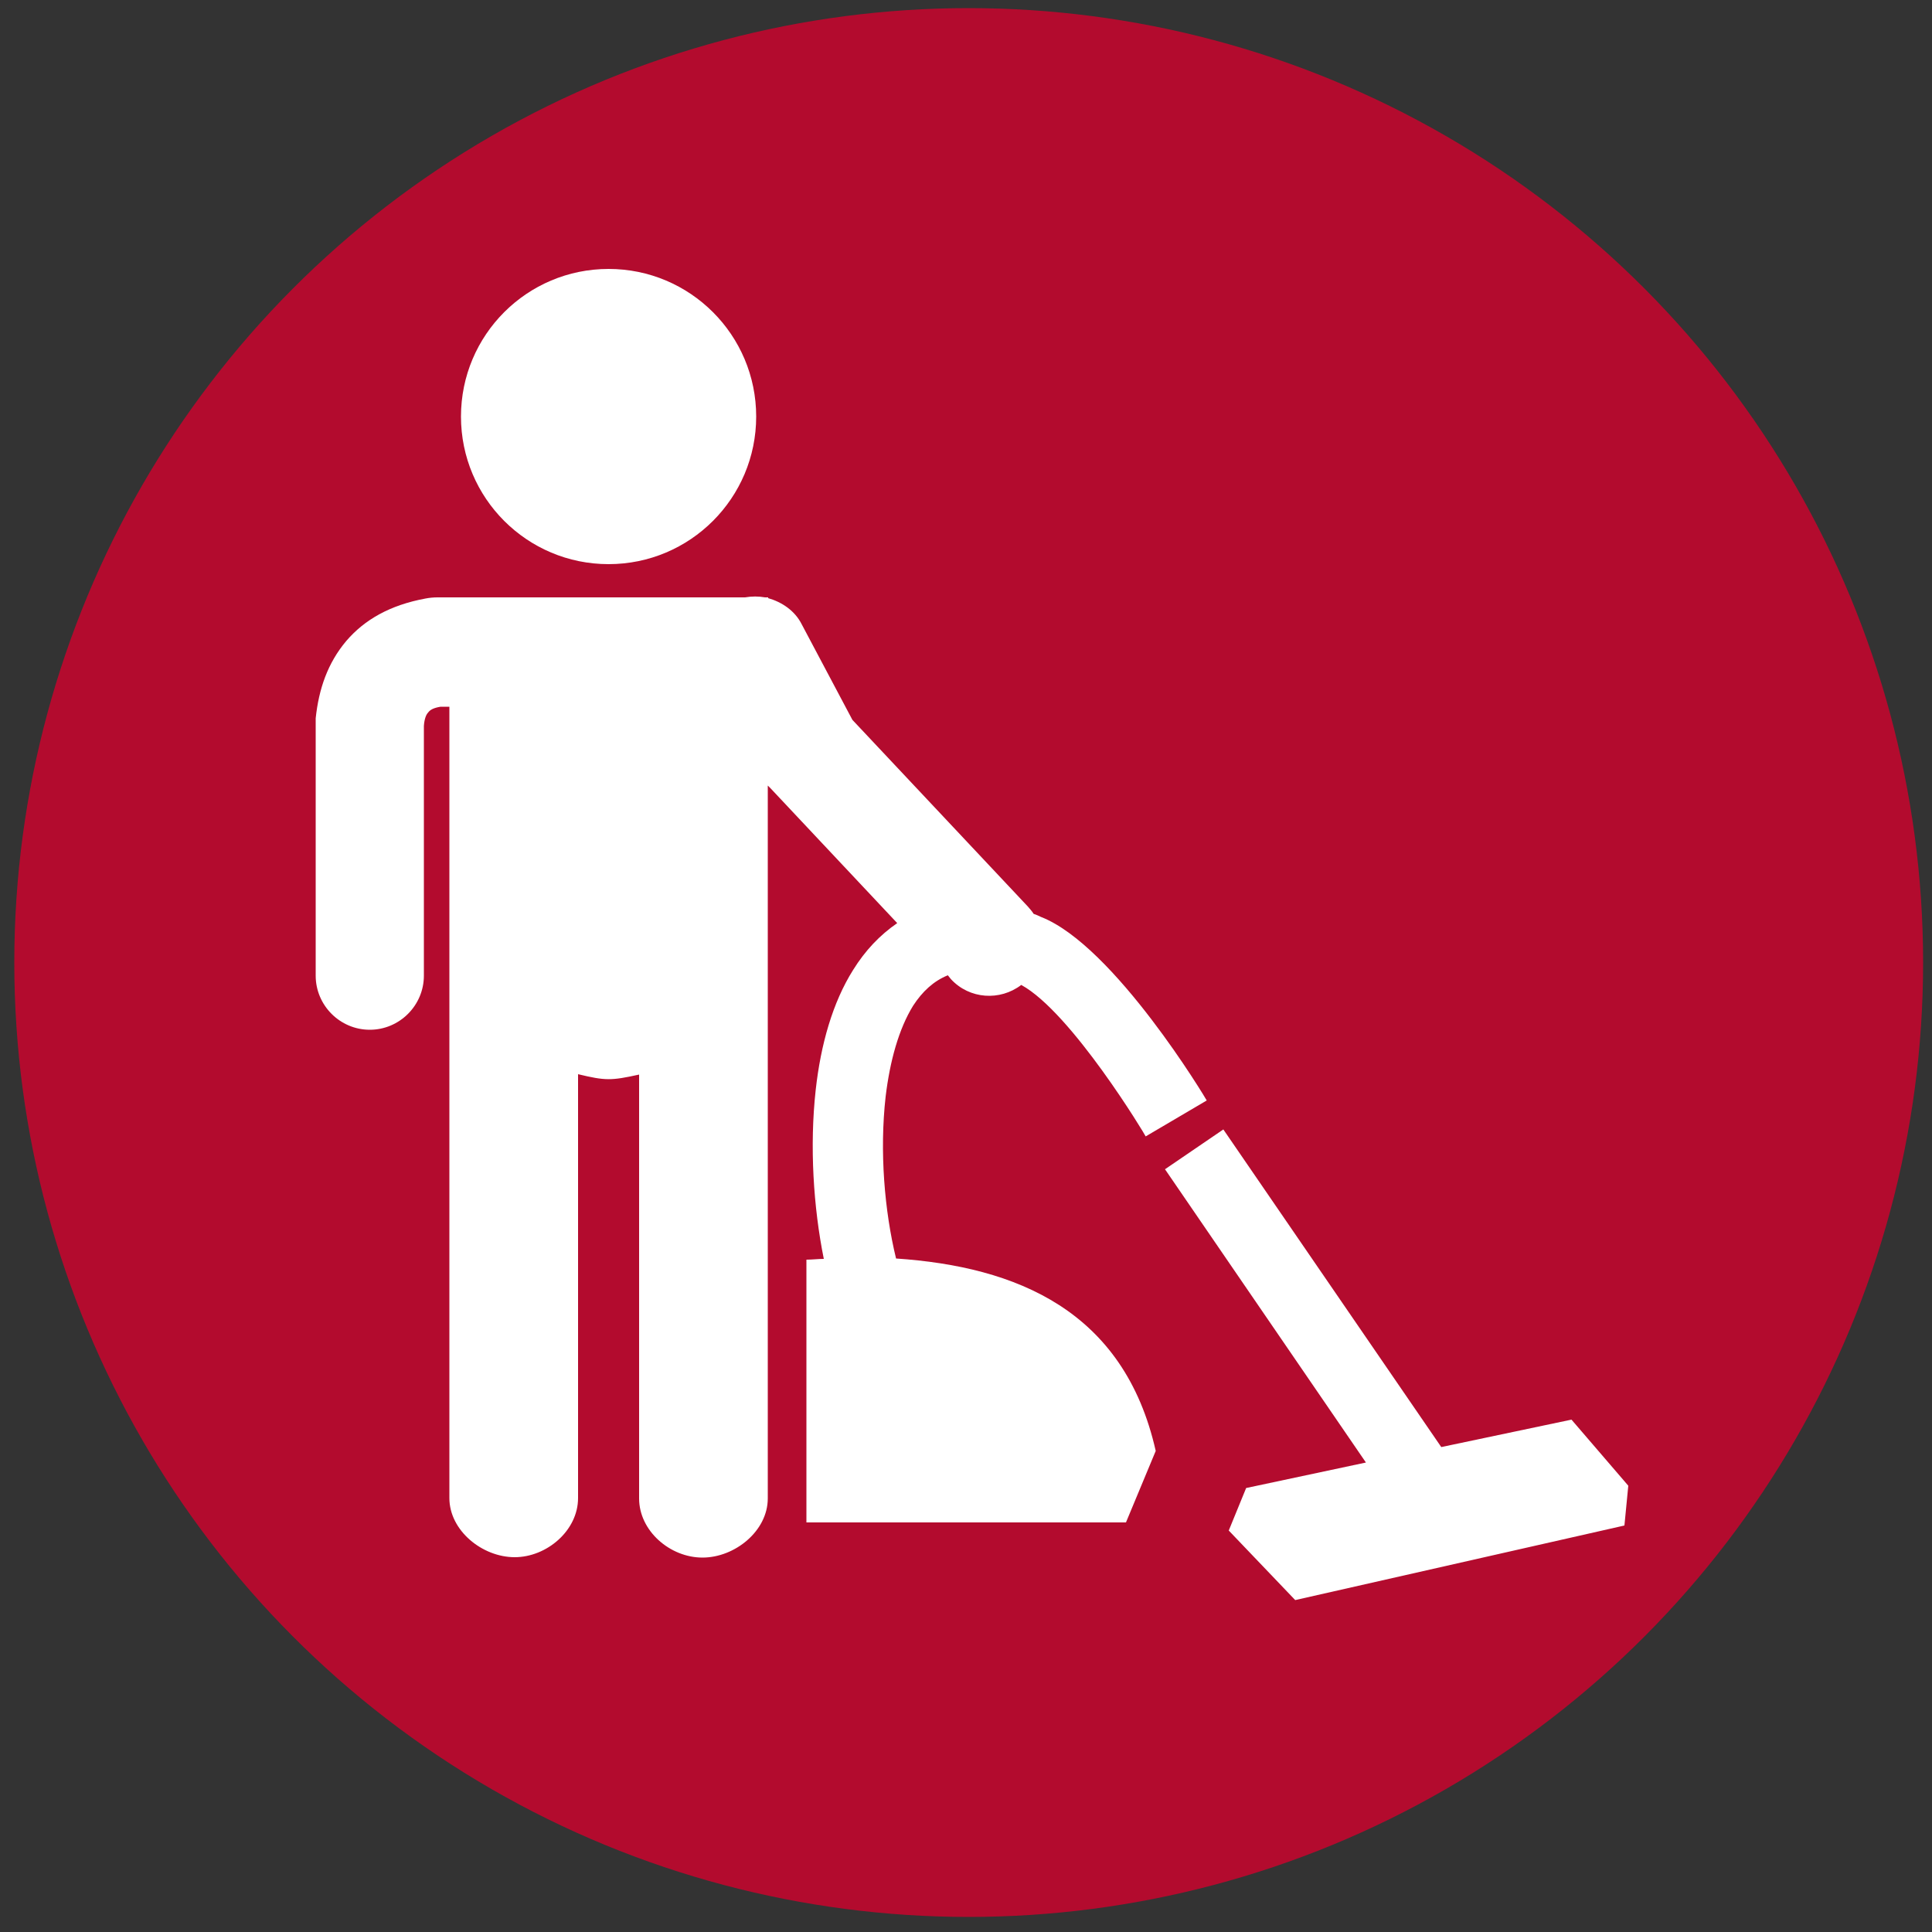
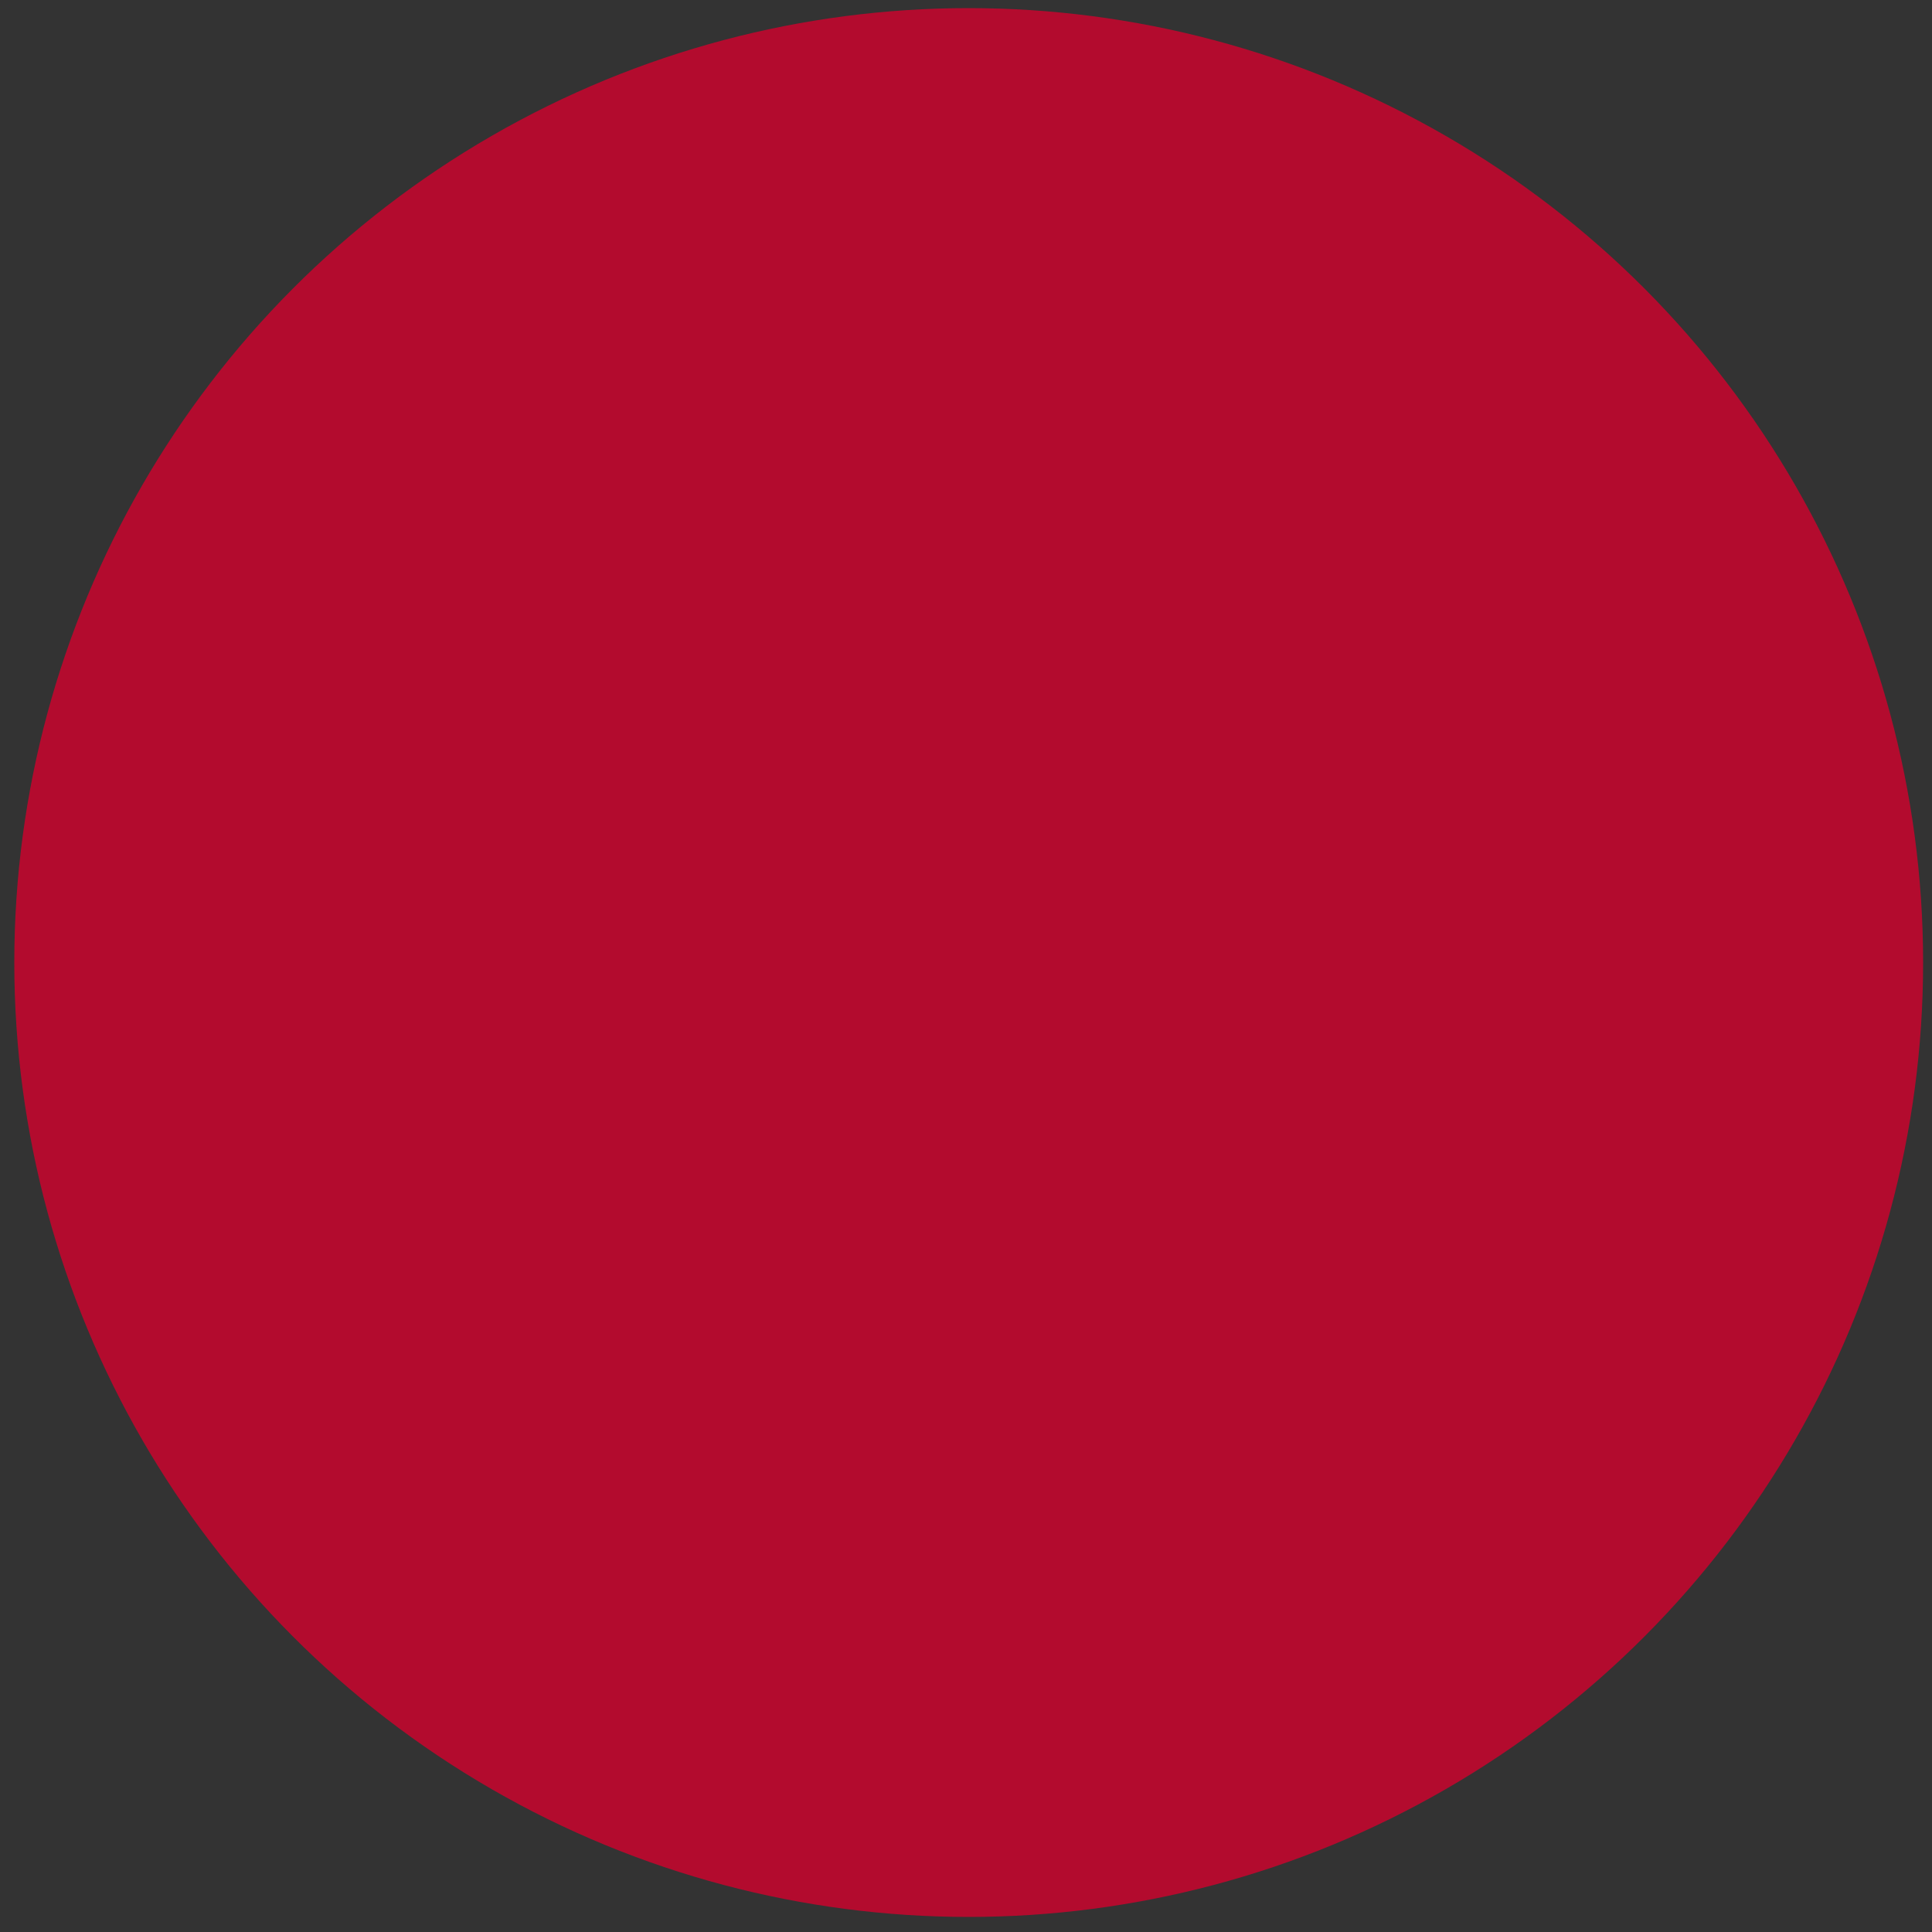
<svg xmlns="http://www.w3.org/2000/svg" id="Calque_1" x="0px" y="0px" viewBox="0 0 50 50" style="enable-background:new 0 0 50 50;" xml:space="preserve">
  <rect x="0" y="0" width="50" height="50" fill="#333333" stroke="none" />
  <style type="text/css">	.st0{fill-rule:evenodd;clip-rule:evenodd;fill:#B30B2E;}	.st1{fill-rule:evenodd;clip-rule:evenodd;fill:#FFFFFF;}</style>
  <g>
    <circle class="st0" cx="25.07" cy="24.91" r="24.7" />
  </g>
-   <path class="st1" d="M14.96,27.8v10.97c0,0.84-0.81,1.53-1.64,1.53l0,0c-0.84,0-1.69-0.69-1.69-1.53c0-6.83,0-13.65,0-20.48H11.4 c-0.18,0.03-0.27,0.08-0.32,0.15c-0.06,0.06-0.1,0.19-0.11,0.35v6.46c0,0.77-0.63,1.4-1.4,1.4s-1.4-0.63-1.4-1.4v-6.51l0,0 c0-0.05,0-0.1,0-0.15c0.08-0.76,0.31-1.43,0.79-2c0.47-0.55,1.13-0.93,2.05-1.1c0.1-0.02,0.21-0.03,0.31-0.03h7.96 c0.18-0.03,0.35-0.03,0.52,0h0.08v0.02c0.35,0.1,0.69,0.32,0.87,0.68l1.31,2.47l4.54,4.83c0.05,0.06,0.1,0.11,0.15,0.19 c0.06,0.02,0.13,0.05,0.19,0.08c1.9,0.74,4.29,4.74,4.29,4.75l-1.58,0.93c0-0.02-1.92-3.21-3.22-3.92 c-0.55,0.42-1.34,0.37-1.82-0.15l-0.08-0.1c-0.37,0.15-0.66,0.42-0.9,0.79c-0.37,0.6-0.6,1.43-0.71,2.35 c-0.16,1.42-0.03,2.96,0.27,4.19c3.11,0.21,5.9,1.34,6.72,4.98l-0.77,1.85h-8.27v-6.8c0.15,0,0.31-0.02,0.45-0.02 c-0.27-1.34-0.37-2.92-0.21-4.37c0.13-1.18,0.44-2.27,0.97-3.11c0.31-0.5,0.69-0.9,1.14-1.21l-3.27-3.48l0,0 c-0.03-0.03-0.05-0.05-0.08-0.08v1.68v1.82v4.12v10.83c0,0.84-0.85,1.53-1.69,1.53l0,0c-0.84,0-1.64-0.69-1.64-1.53V27.81 C15.81,27.97,15.67,27.97,14.96,27.8L14.96,27.8z M32.25,38.51l-0.45,1.1l1.72,1.8l8.52-1.93l0.1-1.03l-1.47-1.71l-3.37,0.71 l-5.64-8.22l-1.51,1.03l5.2,7.59L32.25,38.51L32.25,38.51z M15.75,6.96c2.11,0,3.82,1.71,3.82,3.82s-1.71,3.82-3.82,3.82 s-3.82-1.71-3.82-3.82S13.64,6.96,15.75,6.96z" />
</svg>